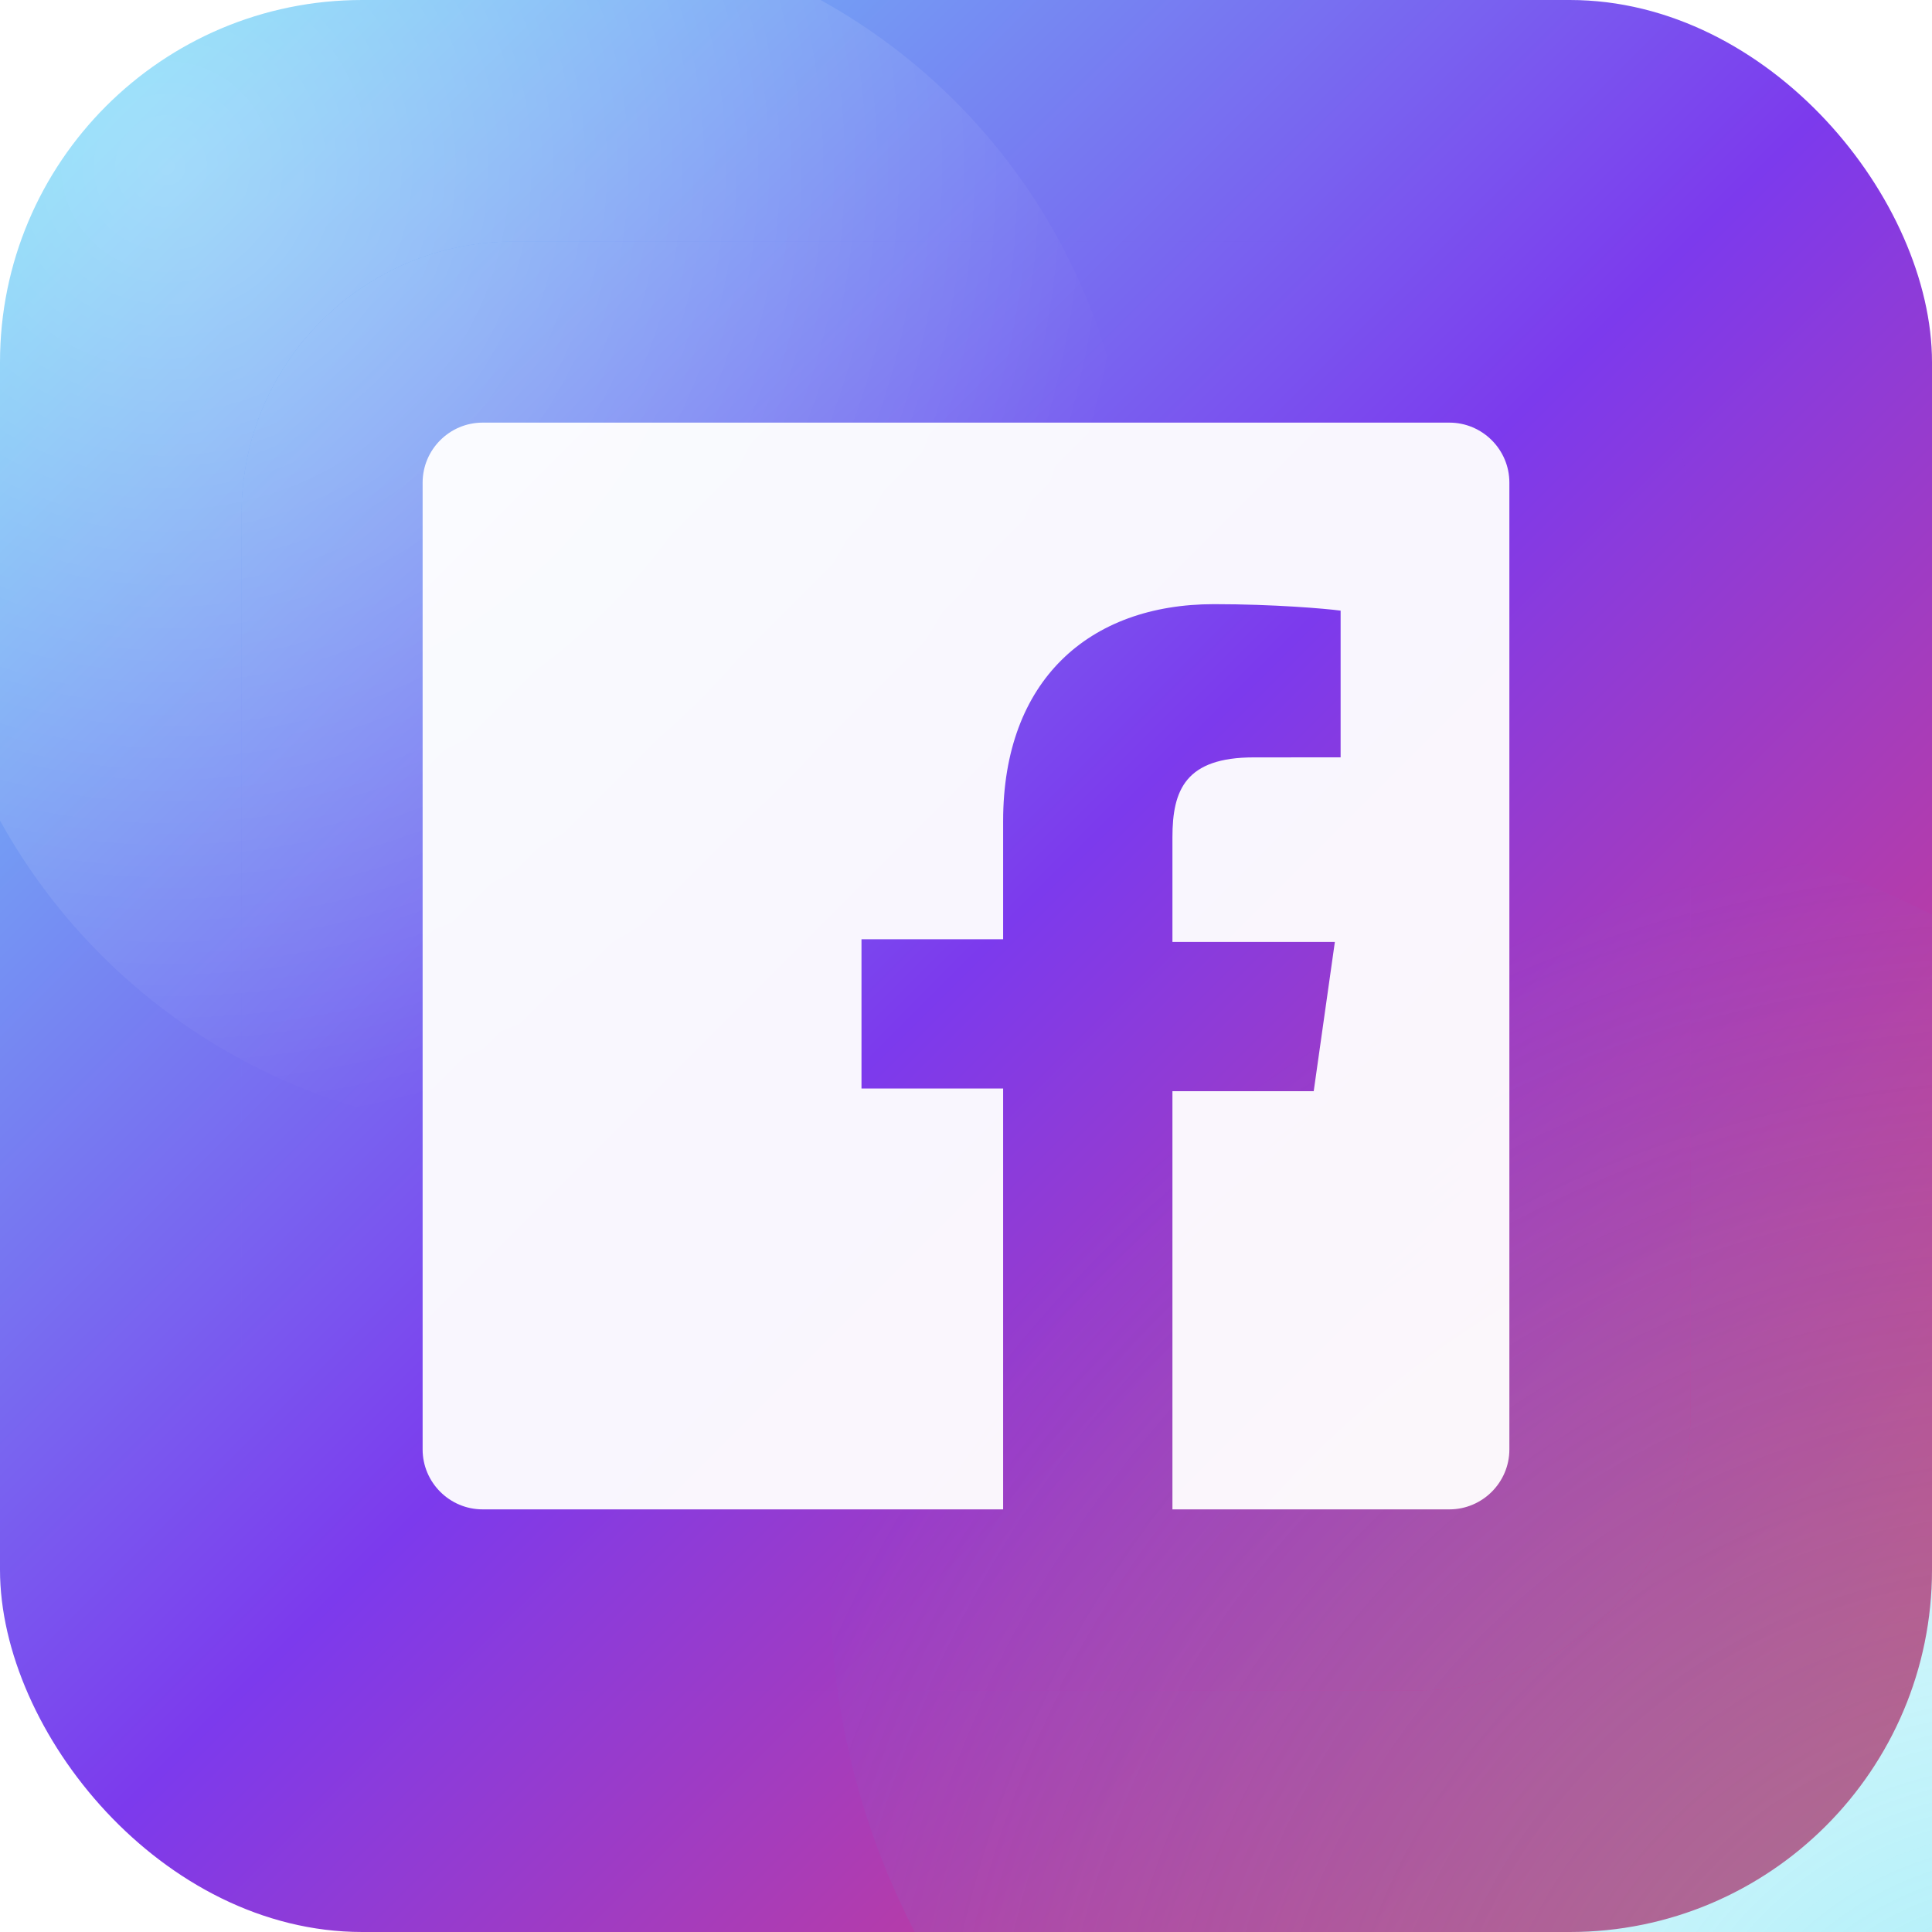
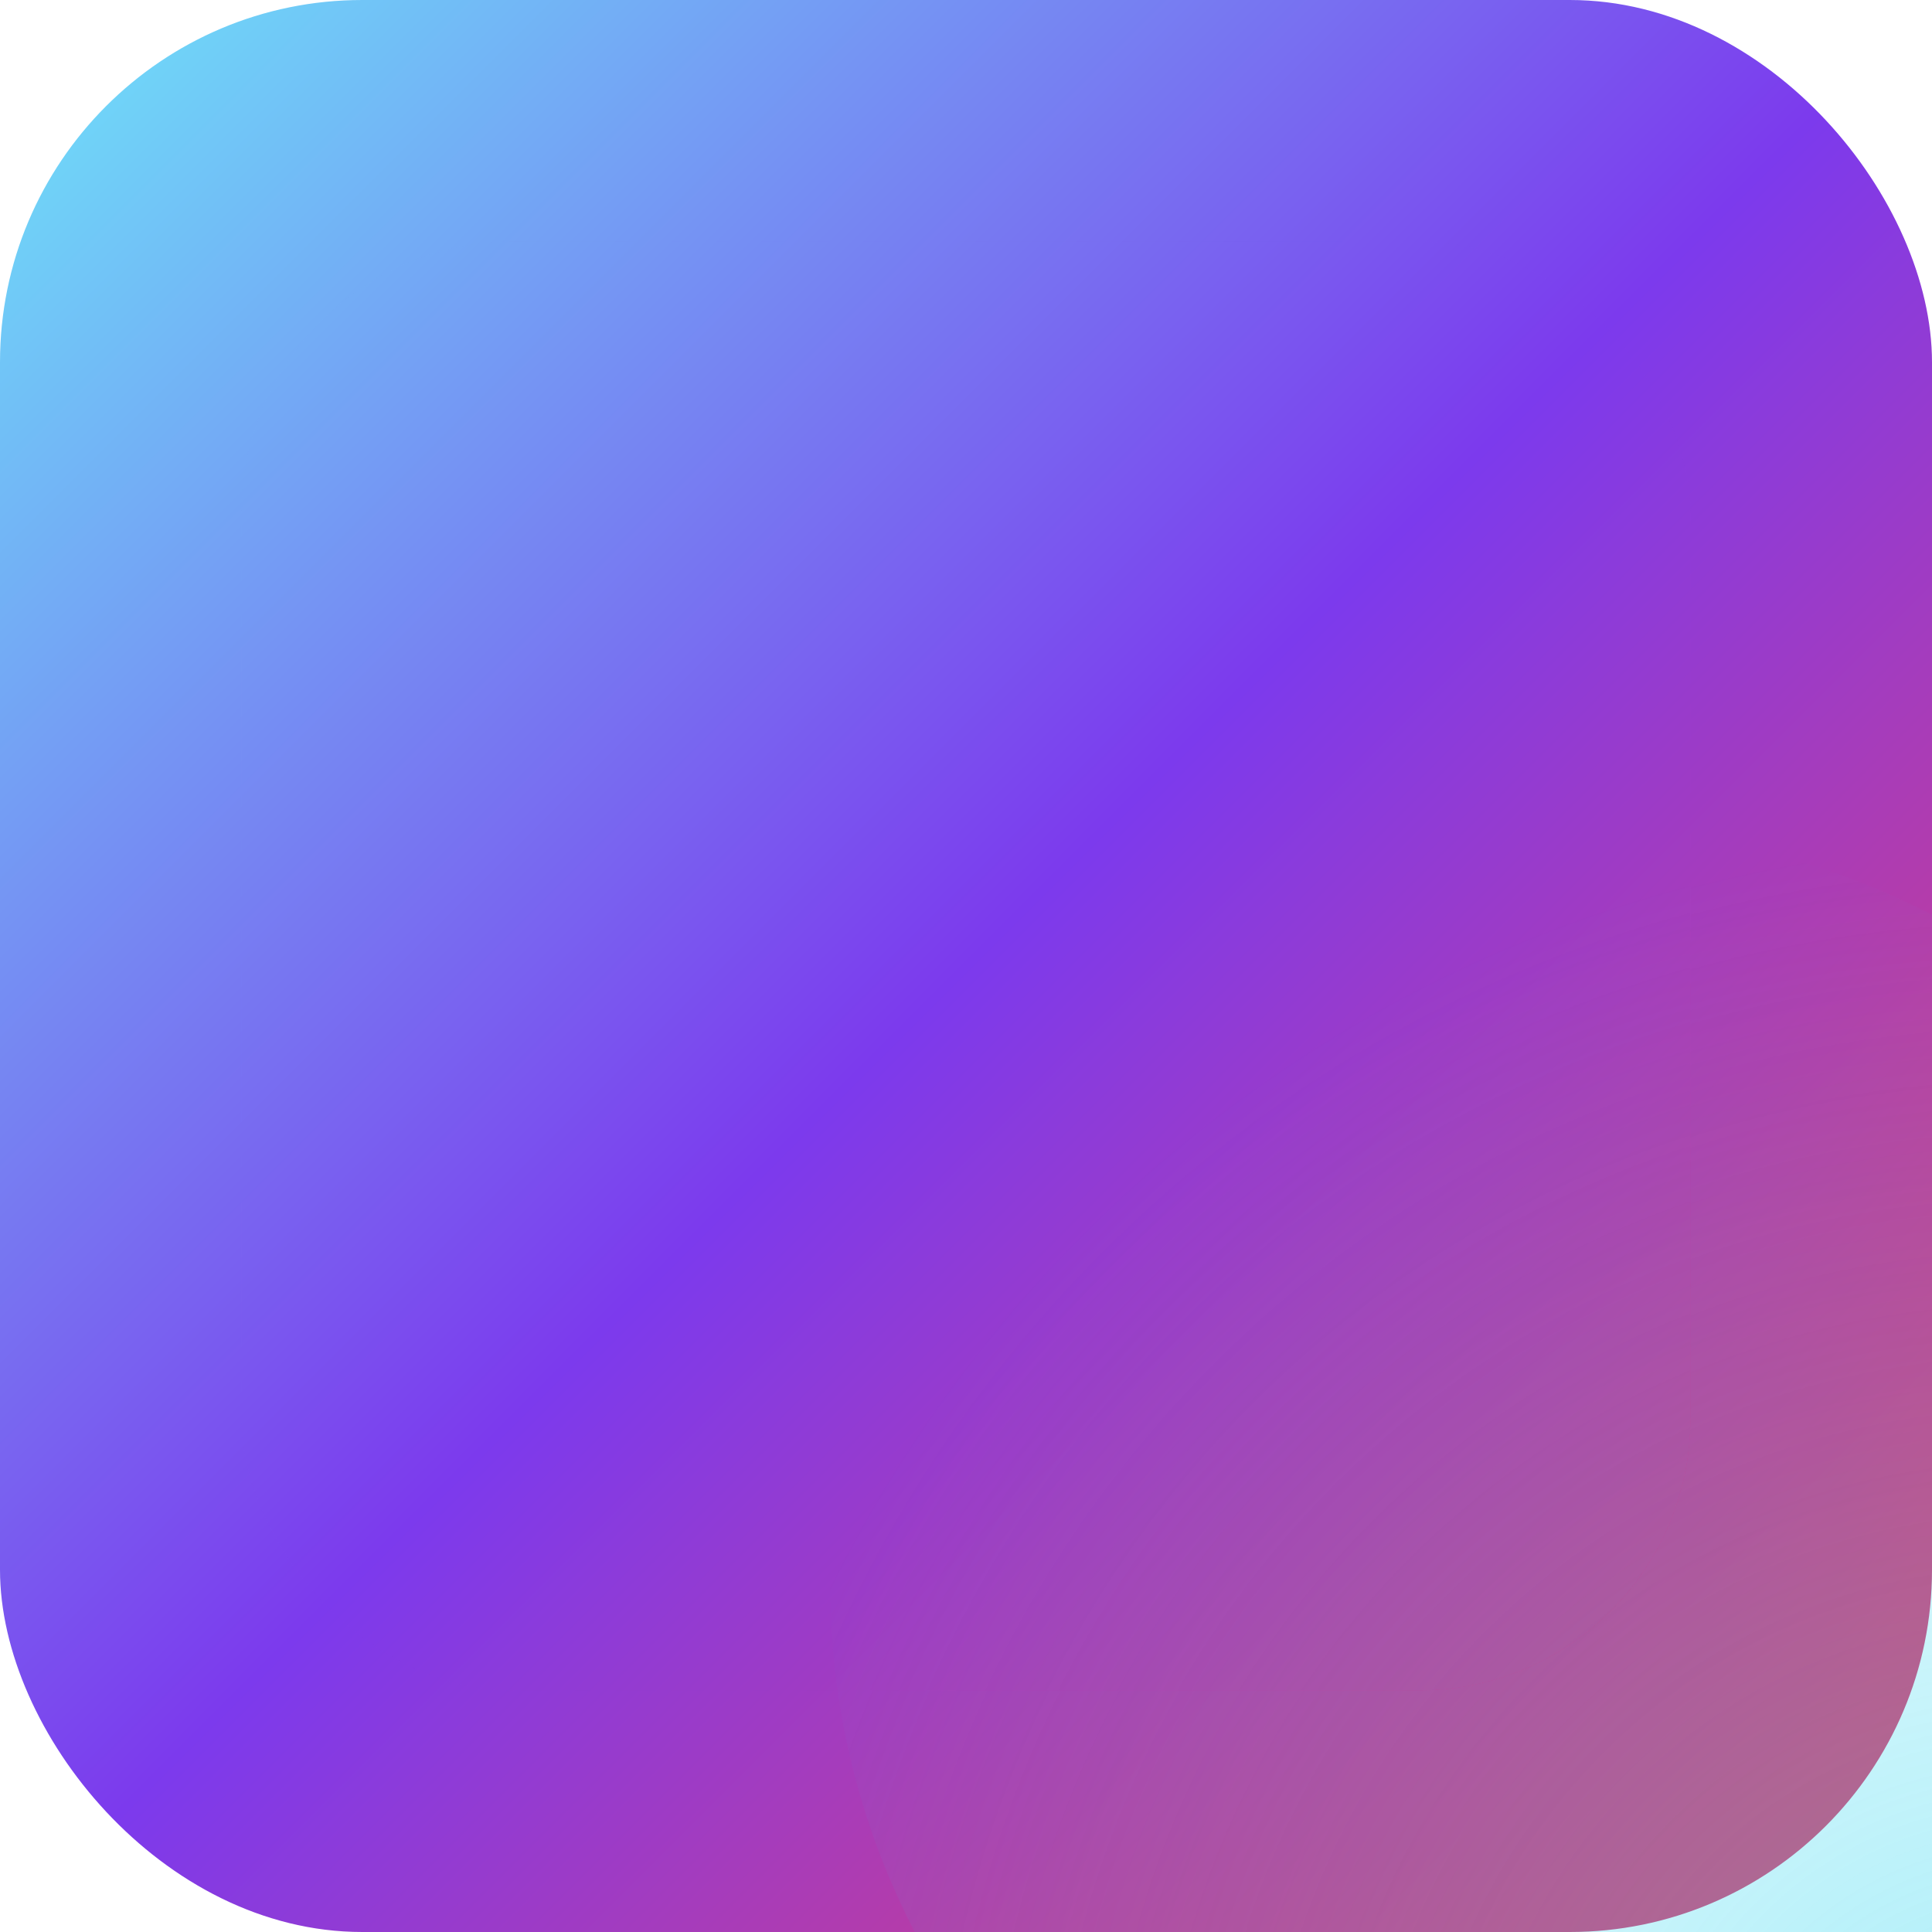
<svg xmlns="http://www.w3.org/2000/svg" viewBox="0 0 256 256" width="256" height="256">
  <title>Facebook (Liquid Glass)</title>
  <defs>
    <linearGradient id="bgGrad" x1="0" y1="0" x2="1" y2="1">
      <stop offset="0%" stop-color="#6EE7F9" />
      <stop offset="50%" stop-color="#7C3AED" />
      <stop offset="100%" stop-color="#F43F5E" />
    </linearGradient>
    <radialGradient id="blobA" cx="0.2" cy="0.2" r="0.8">
      <stop offset="0%" stop-color="#FFFFFF" stop-opacity="0.35" />
      <stop offset="100%" stop-color="#FFFFFF" stop-opacity="0" />
    </radialGradient>
    <radialGradient id="blobB" cx="0.8" cy="0.9" r="0.9">
      <stop offset="0%" stop-color="#22D3EE" stop-opacity="0.4" />
      <stop offset="100%" stop-color="#22D3EE" stop-opacity="0" />
    </radialGradient>
    <filter id="softBlur" x="-20%" y="-20%" width="140%" height="140%">
      <feGaussianBlur stdDeviation="18" />
    </filter>
    <filter id="heavyBlur" x="-30%" y="-30%" width="160%" height="160%" color-interpolation-filters="sRGB">
      <feGaussianBlur stdDeviation="14" />
    </filter>
    <filter id="iconShadow" x="-40%" y="-40%" width="180%" height="180%">
      <feDropShadow dx="0" dy="2" stdDeviation="2.2" flood-opacity="0.28" />
    </filter>
    <linearGradient id="glassStroke" x1="0" y1="0" x2="0" y2="1">
      <stop offset="0%" stop-color="#FFFFFF" stop-opacity="0.7" />
      <stop offset="100%" stop-color="#FFFFFF" stop-opacity="0.15" />
    </linearGradient>
    <g id="bgScene">
      <rect x="0" y="0" width="256" height="256" rx="48" fill="url(#bgGrad)" />
      <g filter="url(#softBlur)">
-         <circle cx="70" cy="70" r="80" fill="url(#blobA)" />
        <circle cx="210" cy="210" r="100" fill="url(#blobB)" />
      </g>
    </g>
    <clipPath id="glassClip">
      <rect x="32" y="32" width="192" height="192" rx="36" />
    </clipPath>
  </defs>
  <use href="#bgScene" />
  <g clip-path="url(#glassClip)">
    <g filter="url(#heavyBlur)">
      <use href="#bgScene" />
    </g>
  </g>
  <g filter="url(#iconShadow)" fill="#FFFFFF" opacity="0.95" transform="translate(56,56) scale(6)">
-     <path d="M22.675 0h-21.35C.595 0 0 .595 0 1.325v21.351C0 23.405.595 24 1.325 24h11.495v-9.294H9.692V11.41h3.128V8.797c0-3.1 1.893-4.788 4.659-4.788 1.325 0 2.463.099 2.794.143v3.24l-1.918.001c-1.504 0-1.796.715-1.796 1.763v2.313h3.587l-.467 3.296h-3.12V24h6.116C23.405 24 24 23.405 24 22.676V1.325C24 .595 23.405 0 22.675 0z" />
-   </g>
+     </g>
</svg>